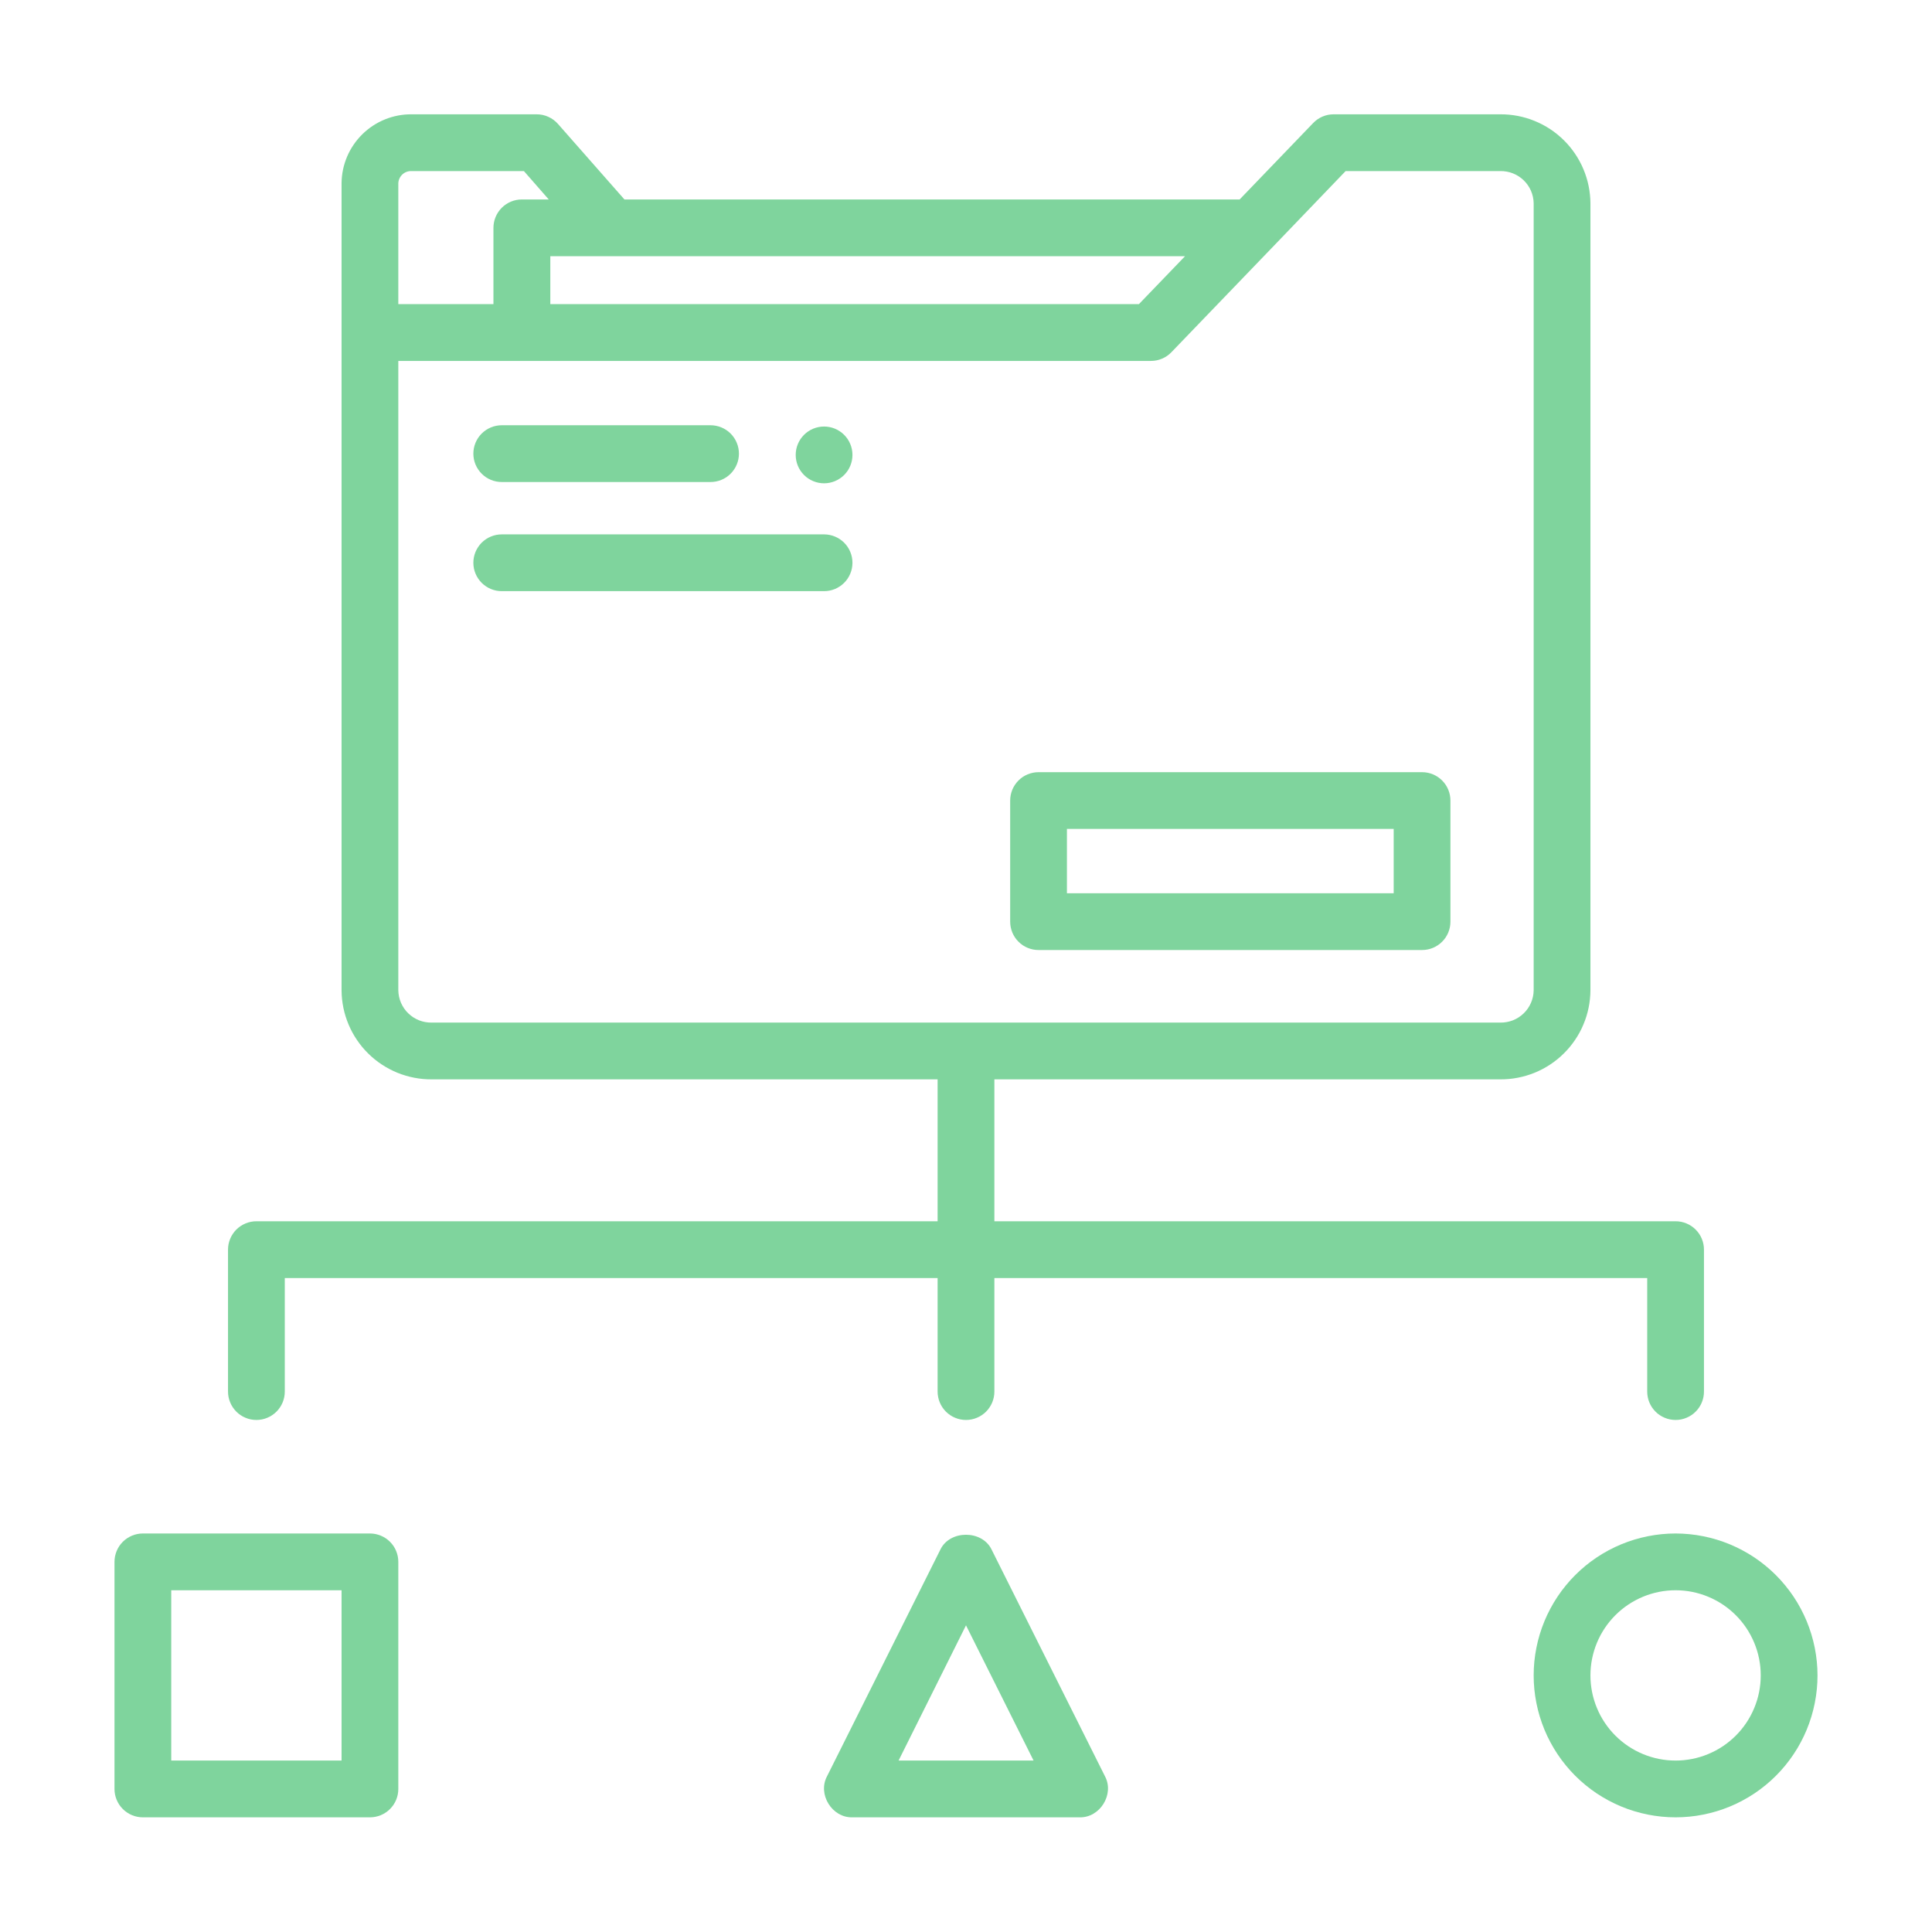
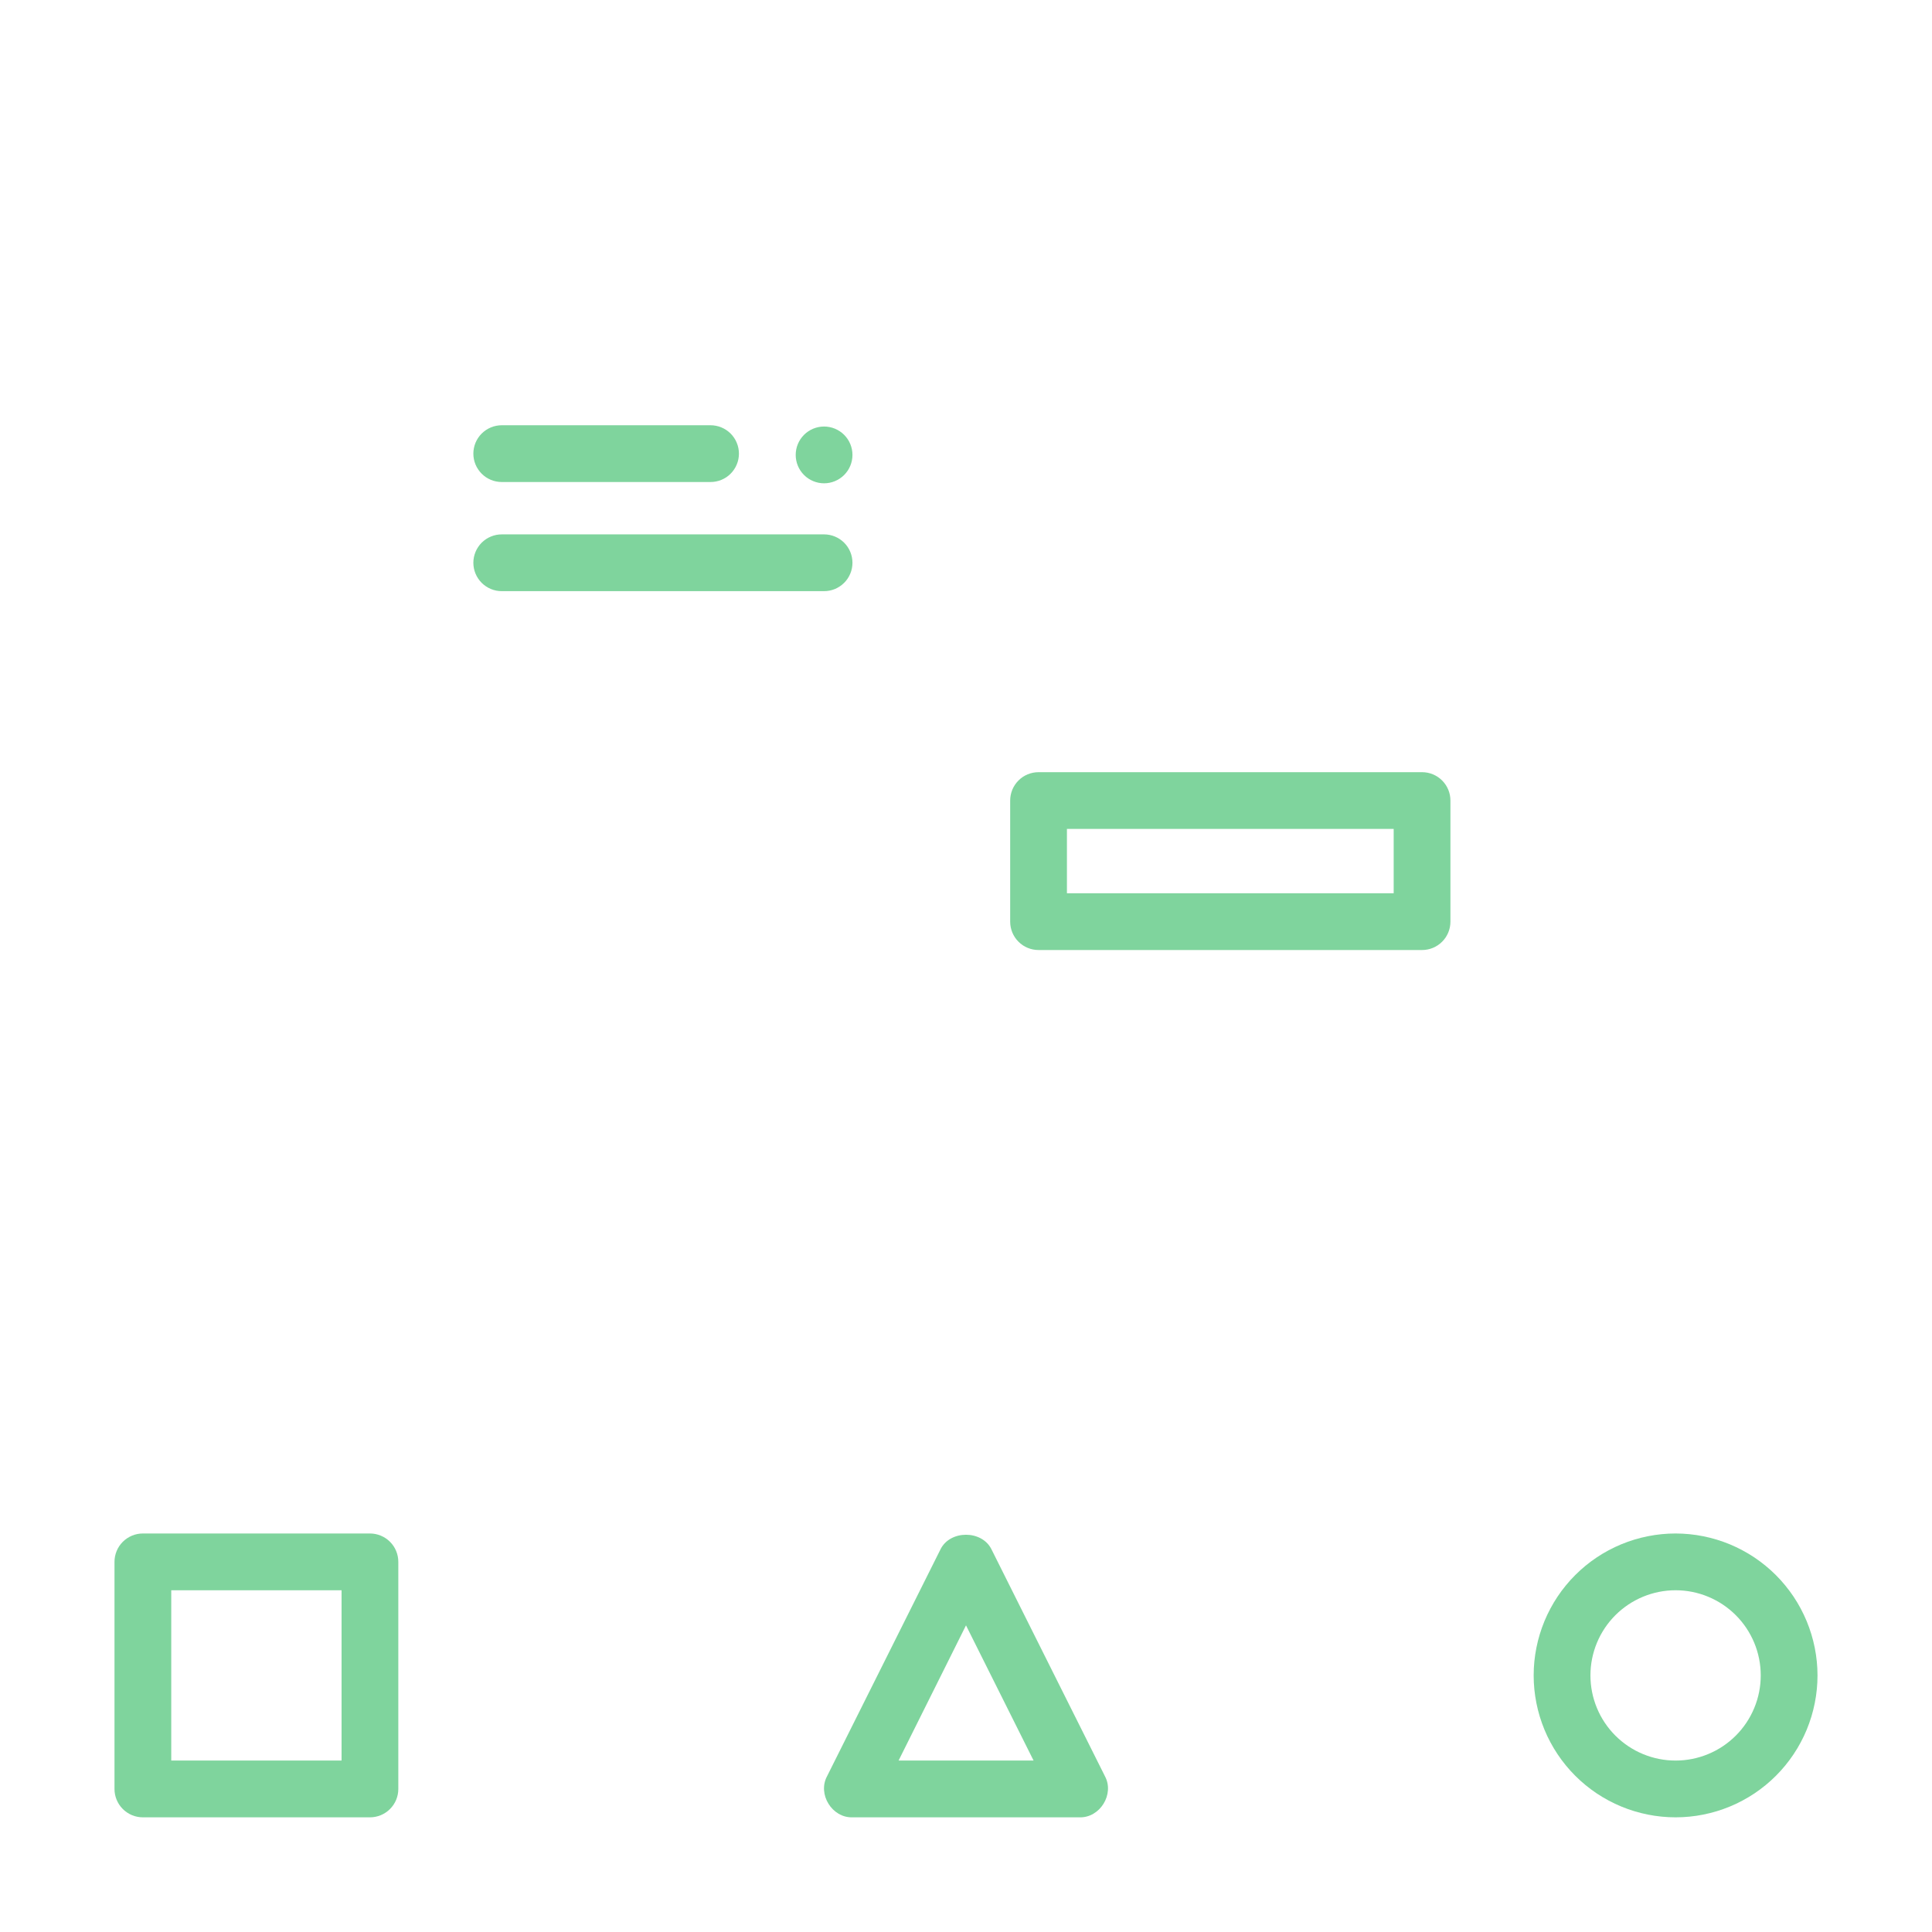
<svg xmlns="http://www.w3.org/2000/svg" width="500" zoomAndPan="magnify" viewBox="0 0 375 375" height="500" preserveAspectRatio="xMidYMid meet" version="1.0">
  <defs>
    <clipPath id="5e0efebbd1">
      <path d="M 22.117 297 L 78 297 L 78 352.867 L 22.117 352.867 Z M 22.117 297 " clip-rule="nonzero" />
    </clipPath>
    <clipPath id="5356c98466">
      <path d="M 297 297 L 352.867 297 L 352.867 352.867 L 297 352.867 Z M 297 297 " clip-rule="nonzero" />
    </clipPath>
    <clipPath id="3876576014">
      <path d="M 159 297 L 216 297 L 216 352.867 L 159 352.867 Z M 159 297 " clip-rule="nonzero" />
    </clipPath>
    <clipPath id="2ba6927957">
-       <path d="M 44 22.117 L 331 22.117 L 331 276 L 44 276 Z M 44 22.117 " clip-rule="nonzero" />
-     </clipPath>
+       </clipPath>
  </defs>
  <path fill="#7fd49d" d="M 165.461 88.297 C 165.461 88.66 165.426 89.02 165.355 89.371 C 165.285 89.727 165.18 90.07 165.043 90.406 C 164.902 90.742 164.734 91.059 164.535 91.359 C 164.332 91.66 164.105 91.938 163.848 92.195 C 163.594 92.449 163.312 92.68 163.012 92.879 C 162.711 93.078 162.395 93.25 162.062 93.387 C 161.727 93.527 161.383 93.633 161.027 93.703 C 160.672 93.773 160.316 93.809 159.953 93.809 C 159.59 93.809 159.234 93.773 158.879 93.703 C 158.523 93.633 158.18 93.527 157.844 93.387 C 157.512 93.25 157.191 93.078 156.891 92.879 C 156.59 92.68 156.312 92.449 156.059 92.195 C 155.801 91.938 155.574 91.66 155.371 91.359 C 155.172 91.059 155 90.742 154.863 90.406 C 154.723 90.07 154.621 89.727 154.551 89.371 C 154.48 89.02 154.445 88.66 154.445 88.297 C 154.445 87.938 154.48 87.578 154.551 87.223 C 154.621 86.867 154.723 86.523 154.863 86.191 C 155 85.855 155.172 85.539 155.371 85.238 C 155.574 84.938 155.801 84.66 156.059 84.402 C 156.312 84.148 156.59 83.918 156.891 83.719 C 157.191 83.516 157.512 83.348 157.844 83.207 C 158.18 83.07 158.523 82.965 158.879 82.895 C 159.234 82.824 159.59 82.789 159.953 82.789 C 160.316 82.789 160.672 82.824 161.027 82.895 C 161.383 82.965 161.727 83.07 162.062 83.207 C 162.395 83.348 162.711 83.516 163.012 83.719 C 163.312 83.918 163.594 84.148 163.848 84.402 C 164.105 84.66 164.332 84.938 164.535 85.238 C 164.734 85.539 164.902 85.855 165.043 86.191 C 165.18 86.523 165.285 86.867 165.355 87.223 C 165.426 87.578 165.461 87.938 165.461 88.297 Z M 165.461 88.297 " fill-opacity="1" fill-rule="nonzero" />
  <path fill="#7fd49d" d="M 97.387 93.559 L 137.914 93.559 C 138.277 93.559 138.637 93.523 138.992 93.453 C 139.344 93.383 139.691 93.277 140.023 93.141 C 140.359 93 140.676 92.832 140.977 92.633 C 141.277 92.43 141.555 92.203 141.812 91.945 C 142.066 91.691 142.297 91.41 142.496 91.109 C 142.699 90.809 142.867 90.492 143.004 90.16 C 143.145 89.824 143.25 89.48 143.32 89.125 C 143.391 88.77 143.426 88.41 143.426 88.051 C 143.426 87.688 143.391 87.332 143.32 86.977 C 143.25 86.621 143.145 86.277 143.004 85.941 C 142.867 85.609 142.699 85.289 142.496 84.988 C 142.297 84.688 142.066 84.41 141.812 84.156 C 141.555 83.898 141.277 83.672 140.977 83.469 C 140.676 83.27 140.359 83.098 140.023 82.961 C 139.691 82.82 139.344 82.719 138.992 82.648 C 138.637 82.578 138.277 82.539 137.914 82.539 L 97.387 82.539 C 97.027 82.539 96.668 82.578 96.312 82.648 C 95.957 82.719 95.613 82.82 95.281 82.961 C 94.945 83.098 94.629 83.27 94.328 83.469 C 94.027 83.672 93.75 83.898 93.492 84.156 C 93.238 84.41 93.008 84.688 92.809 84.988 C 92.605 85.289 92.438 85.609 92.297 85.941 C 92.16 86.277 92.055 86.621 91.984 86.977 C 91.914 87.332 91.879 87.688 91.879 88.051 C 91.879 88.41 91.914 88.77 91.984 89.125 C 92.055 89.48 92.16 89.824 92.297 90.16 C 92.438 90.492 92.605 90.809 92.809 91.109 C 93.008 91.41 93.238 91.691 93.492 91.945 C 93.75 92.203 94.027 92.43 94.328 92.633 C 94.629 92.832 94.945 93 95.281 93.141 C 95.613 93.277 95.957 93.383 96.312 93.453 C 96.668 93.523 97.027 93.559 97.387 93.559 Z M 97.387 93.559 " fill-opacity="1" fill-rule="nonzero" />
  <path fill="#7fd49d" d="M 159.953 103.723 L 97.387 103.723 C 97.027 103.723 96.668 103.758 96.312 103.828 C 95.957 103.902 95.613 104.004 95.281 104.145 C 94.945 104.281 94.629 104.453 94.328 104.652 C 94.027 104.852 93.75 105.082 93.492 105.336 C 93.238 105.594 93.008 105.871 92.809 106.172 C 92.605 106.473 92.438 106.789 92.297 107.125 C 92.16 107.461 92.055 107.805 91.984 108.16 C 91.914 108.512 91.879 108.871 91.879 109.234 C 91.879 109.594 91.914 109.953 91.984 110.309 C 92.055 110.664 92.16 111.008 92.297 111.34 C 92.438 111.676 92.605 111.992 92.809 112.293 C 93.008 112.594 93.238 112.875 93.492 113.129 C 93.75 113.383 94.027 113.613 94.328 113.812 C 94.629 114.016 94.945 114.184 95.281 114.324 C 95.613 114.461 95.957 114.566 96.312 114.637 C 96.668 114.707 97.027 114.742 97.387 114.742 L 159.953 114.742 C 160.316 114.742 160.672 114.707 161.027 114.637 C 161.383 114.566 161.727 114.461 162.062 114.324 C 162.395 114.184 162.711 114.016 163.012 113.812 C 163.312 113.613 163.594 113.383 163.848 113.129 C 164.105 112.875 164.332 112.594 164.535 112.293 C 164.734 111.992 164.902 111.676 165.043 111.34 C 165.18 111.008 165.285 110.664 165.355 110.309 C 165.426 109.953 165.461 109.594 165.461 109.234 C 165.461 108.871 165.426 108.512 165.355 108.16 C 165.285 107.805 165.18 107.461 165.043 107.125 C 164.902 106.789 164.734 106.473 164.535 106.172 C 164.332 105.871 164.105 105.594 163.848 105.336 C 163.594 105.082 163.312 104.852 163.012 104.652 C 162.711 104.453 162.395 104.281 162.062 104.145 C 161.727 104.004 161.383 103.902 161.027 103.828 C 160.672 103.758 160.316 103.723 159.953 103.723 Z M 159.953 103.723 " fill-opacity="1" fill-rule="nonzero" />
  <path fill="#7fd49d" d="M 276.02 149.879 L 201.582 149.879 C 201.219 149.879 200.863 149.914 200.508 149.984 C 200.152 150.055 199.809 150.16 199.473 150.297 C 199.141 150.438 198.82 150.605 198.52 150.805 C 198.219 151.008 197.941 151.234 197.688 151.492 C 197.43 151.746 197.203 152.027 197 152.328 C 196.801 152.629 196.629 152.945 196.492 153.277 C 196.355 153.613 196.25 153.957 196.18 154.312 C 196.109 154.668 196.074 155.023 196.074 155.387 L 196.074 178.891 C 196.074 179.254 196.109 179.609 196.18 179.965 C 196.25 180.32 196.355 180.664 196.492 181 C 196.629 181.332 196.801 181.652 197 181.953 C 197.203 182.254 197.43 182.531 197.688 182.785 C 197.941 183.043 198.219 183.27 198.52 183.473 C 198.82 183.672 199.141 183.844 199.473 183.98 C 199.809 184.121 200.152 184.223 200.508 184.293 C 200.863 184.363 201.219 184.398 201.582 184.398 L 276.02 184.398 C 276.379 184.398 276.738 184.363 277.094 184.293 C 277.449 184.223 277.793 184.121 278.129 183.98 C 278.461 183.844 278.777 183.672 279.078 183.473 C 279.379 183.27 279.66 183.043 279.914 182.785 C 280.172 182.531 280.398 182.254 280.602 181.953 C 280.801 181.652 280.969 181.332 281.109 181 C 281.246 180.664 281.352 180.32 281.422 179.965 C 281.492 179.609 281.527 179.254 281.527 178.891 L 281.527 155.387 C 281.527 155.023 281.492 154.668 281.422 154.312 C 281.352 153.957 281.246 153.613 281.109 153.277 C 280.969 152.945 280.801 152.629 280.602 152.328 C 280.398 152.027 280.172 151.746 279.914 151.492 C 279.66 151.234 279.379 151.008 279.078 150.805 C 278.777 150.605 278.461 150.434 278.129 150.297 C 277.793 150.16 277.449 150.055 277.094 149.984 C 276.738 149.914 276.379 149.879 276.02 149.879 Z M 270.512 173.383 L 207.09 173.383 L 207.09 160.895 L 270.512 160.895 Z M 270.512 173.383 " fill-opacity="1" fill-rule="nonzero" />
  <g clip-path="url(#5e0efebbd1)">
    <path fill="#7fd49d" d="M 71.805 297.648 L 27.73 297.648 C 27.367 297.648 27.012 297.684 26.656 297.754 C 26.301 297.824 25.957 297.93 25.621 298.07 C 25.289 298.207 24.973 298.379 24.672 298.578 C 24.371 298.777 24.09 299.008 23.836 299.262 C 23.578 299.52 23.352 299.797 23.148 300.098 C 22.949 300.398 22.781 300.715 22.641 301.051 C 22.504 301.387 22.398 301.73 22.328 302.086 C 22.258 302.438 22.223 302.797 22.223 303.16 L 22.223 347.234 C 22.223 347.594 22.258 347.953 22.328 348.309 C 22.398 348.664 22.504 349.008 22.641 349.34 C 22.781 349.676 22.949 349.992 23.148 350.293 C 23.352 350.594 23.578 350.871 23.836 351.129 C 24.09 351.383 24.371 351.613 24.672 351.812 C 24.973 352.016 25.289 352.184 25.621 352.324 C 25.957 352.461 26.301 352.566 26.656 352.637 C 27.012 352.707 27.367 352.742 27.73 352.742 L 71.805 352.742 C 72.168 352.742 72.523 352.707 72.879 352.637 C 73.234 352.566 73.578 352.461 73.914 352.324 C 74.246 352.184 74.566 352.016 74.867 351.812 C 75.168 351.613 75.445 351.383 75.699 351.129 C 75.957 350.871 76.184 350.594 76.387 350.293 C 76.586 349.992 76.758 349.676 76.895 349.34 C 77.031 349.008 77.137 348.664 77.207 348.309 C 77.277 347.953 77.312 347.594 77.312 347.234 L 77.312 303.16 C 77.312 302.797 77.277 302.438 77.207 302.086 C 77.137 301.73 77.031 301.387 76.895 301.051 C 76.758 300.715 76.586 300.398 76.387 300.098 C 76.184 299.797 75.957 299.52 75.699 299.262 C 75.445 299.008 75.168 298.777 74.867 298.578 C 74.566 298.379 74.246 298.207 73.914 298.07 C 73.578 297.93 73.234 297.824 72.879 297.754 C 72.523 297.684 72.168 297.648 71.805 297.648 Z M 66.297 341.723 L 33.238 341.723 L 33.238 308.668 L 66.297 308.668 Z M 66.297 341.723 " fill-opacity="1" fill-rule="nonzero" />
  </g>
  <g clip-path="url(#5356c98466)">
    <path fill="#7fd49d" d="M 325.23 297.648 C 324.328 297.648 323.43 297.695 322.531 297.781 C 321.633 297.871 320.742 298.004 319.855 298.18 C 318.973 298.355 318.098 298.574 317.234 298.836 C 316.371 299.098 315.523 299.402 314.688 299.746 C 313.855 300.09 313.039 300.477 312.246 300.902 C 311.449 301.328 310.676 301.789 309.926 302.293 C 309.176 302.793 308.453 303.328 307.754 303.902 C 307.059 304.477 306.391 305.078 305.754 305.719 C 305.113 306.355 304.508 307.023 303.938 307.723 C 303.363 308.418 302.828 309.141 302.328 309.891 C 301.824 310.641 301.363 311.414 300.938 312.211 C 300.512 313.008 300.125 313.82 299.781 314.656 C 299.438 315.488 299.133 316.336 298.871 317.199 C 298.609 318.062 298.391 318.938 298.215 319.82 C 298.039 320.707 297.906 321.598 297.816 322.496 C 297.727 323.395 297.684 324.293 297.684 325.195 C 297.684 326.098 297.727 327 297.816 327.895 C 297.906 328.793 298.039 329.684 298.215 330.57 C 298.391 331.453 298.609 332.328 298.871 333.191 C 299.133 334.055 299.438 334.902 299.781 335.738 C 300.125 336.57 300.512 337.387 300.938 338.18 C 301.363 338.977 301.824 339.75 302.328 340.5 C 302.828 341.25 303.363 341.973 303.938 342.672 C 304.508 343.367 305.113 344.035 305.754 344.676 C 306.391 345.312 307.059 345.918 307.754 346.488 C 308.453 347.062 309.176 347.598 309.926 348.102 C 310.676 348.602 311.449 349.062 312.246 349.488 C 313.039 349.914 313.855 350.301 314.688 350.645 C 315.523 350.992 316.371 351.293 317.234 351.555 C 318.098 351.816 318.973 352.035 319.855 352.211 C 320.742 352.391 321.633 352.52 322.531 352.609 C 323.43 352.699 324.328 352.742 325.23 352.742 C 326.133 352.742 327.031 352.699 327.93 352.609 C 328.828 352.52 329.719 352.391 330.605 352.211 C 331.488 352.035 332.363 351.816 333.227 351.555 C 334.09 351.293 334.938 350.992 335.773 350.645 C 336.605 350.301 337.422 349.914 338.215 349.488 C 339.012 349.062 339.785 348.602 340.535 348.102 C 341.285 347.598 342.008 347.062 342.707 346.488 C 343.402 345.918 344.07 345.312 344.707 344.676 C 345.348 344.035 345.953 343.367 346.523 342.672 C 347.098 341.973 347.633 341.25 348.133 340.5 C 348.637 339.75 349.098 338.977 349.523 338.18 C 349.949 337.387 350.336 336.57 350.68 335.738 C 351.023 334.902 351.328 334.055 351.59 333.191 C 351.852 332.328 352.07 331.453 352.246 330.57 C 352.422 329.684 352.555 328.793 352.645 327.895 C 352.734 327 352.777 326.098 352.777 325.195 C 352.777 324.293 352.73 323.395 352.641 322.496 C 352.551 321.598 352.418 320.707 352.242 319.824 C 352.066 318.941 351.844 318.066 351.582 317.203 C 351.32 316.34 351.016 315.492 350.672 314.66 C 350.324 313.828 349.938 313.012 349.516 312.219 C 349.09 311.422 348.625 310.648 348.125 309.898 C 347.621 309.152 347.086 308.426 346.512 307.73 C 345.941 307.031 345.336 306.367 344.699 305.727 C 344.062 305.09 343.395 304.484 342.695 303.914 C 342 303.34 341.277 302.805 340.527 302.301 C 339.777 301.801 339.004 301.34 338.207 300.914 C 337.414 300.488 336.598 300.102 335.766 299.754 C 334.934 299.41 334.086 299.105 333.223 298.844 C 332.359 298.582 331.488 298.363 330.602 298.184 C 329.719 298.008 328.828 297.875 327.93 297.785 C 327.031 297.695 326.133 297.652 325.23 297.648 Z M 325.23 341.723 C 324.688 341.723 324.148 341.695 323.609 341.645 C 323.07 341.59 322.535 341.512 322.008 341.406 C 321.477 341.301 320.949 341.168 320.434 341.012 C 319.914 340.855 319.406 340.672 318.906 340.465 C 318.406 340.258 317.918 340.027 317.438 339.773 C 316.961 339.516 316.5 339.238 316.047 338.938 C 315.598 338.637 315.164 338.316 314.746 337.973 C 314.328 337.629 313.926 337.266 313.543 336.883 C 313.16 336.5 312.797 336.098 312.453 335.68 C 312.109 335.262 311.789 334.828 311.488 334.379 C 311.188 333.93 310.91 333.465 310.652 332.988 C 310.398 332.508 310.168 332.02 309.961 331.52 C 309.754 331.02 309.57 330.512 309.414 329.992 C 309.258 329.477 309.125 328.953 309.02 328.422 C 308.914 327.891 308.836 327.355 308.781 326.816 C 308.73 326.277 308.703 325.738 308.703 325.195 C 308.703 324.656 308.73 324.113 308.781 323.574 C 308.836 323.039 308.914 322.504 309.02 321.973 C 309.125 321.441 309.258 320.918 309.414 320.398 C 309.57 319.879 309.754 319.371 309.961 318.871 C 310.168 318.371 310.398 317.883 310.652 317.406 C 310.91 316.926 311.188 316.465 311.488 316.012 C 311.789 315.562 312.109 315.129 312.453 314.711 C 312.797 314.293 313.16 313.891 313.543 313.508 C 313.926 313.125 314.328 312.762 314.746 312.418 C 315.164 312.078 315.598 311.754 316.047 311.453 C 316.5 311.152 316.961 310.875 317.438 310.621 C 317.918 310.363 318.406 310.133 318.906 309.926 C 319.406 309.719 319.914 309.535 320.434 309.379 C 320.949 309.223 321.477 309.09 322.008 308.984 C 322.535 308.879 323.07 308.801 323.609 308.746 C 324.148 308.695 324.688 308.668 325.23 308.668 C 325.773 308.668 326.312 308.695 326.852 308.746 C 327.391 308.801 327.926 308.879 328.453 308.984 C 328.984 309.09 329.512 309.223 330.027 309.379 C 330.547 309.535 331.055 309.719 331.555 309.926 C 332.055 310.133 332.543 310.363 333.023 310.621 C 333.5 310.875 333.961 311.152 334.414 311.453 C 334.863 311.754 335.297 312.078 335.715 312.418 C 336.133 312.762 336.535 313.125 336.918 313.508 C 337.301 313.891 337.664 314.293 338.008 314.711 C 338.352 315.129 338.672 315.562 338.973 316.012 C 339.273 316.465 339.551 316.926 339.805 317.406 C 340.062 317.883 340.293 318.371 340.5 318.871 C 340.707 319.371 340.891 319.879 341.047 320.398 C 341.203 320.918 341.336 321.441 341.441 321.973 C 341.547 322.504 341.625 323.039 341.68 323.574 C 341.73 324.113 341.758 324.656 341.758 325.195 C 341.758 325.738 341.73 326.277 341.68 326.816 C 341.625 327.355 341.547 327.891 341.441 328.422 C 341.336 328.953 341.203 329.477 341.047 329.992 C 340.891 330.512 340.707 331.02 340.5 331.52 C 340.293 332.02 340.062 332.508 339.805 332.988 C 339.551 333.465 339.273 333.93 338.973 334.379 C 338.672 334.828 338.352 335.262 338.008 335.68 C 337.664 336.098 337.301 336.5 336.918 336.883 C 336.535 337.266 336.133 337.629 335.715 337.973 C 335.297 338.316 334.863 338.637 334.414 338.938 C 333.961 339.238 333.5 339.516 333.023 339.773 C 332.543 340.027 332.055 340.258 331.555 340.465 C 331.055 340.672 330.547 340.855 330.027 341.012 C 329.512 341.168 328.984 341.301 328.453 341.406 C 327.926 341.512 327.391 341.59 326.852 341.645 C 326.312 341.695 325.773 341.723 325.23 341.723 Z M 325.23 341.723 " fill-opacity="1" fill-rule="nonzero" />
  </g>
  <g clip-path="url(#3876576014)">
    <path fill="#7fd49d" d="M 192.43 300.695 C 190.562 296.961 184.434 296.961 182.566 300.695 L 160.531 344.766 C 158.652 348.258 161.496 352.859 165.461 352.742 L 209.535 352.742 C 213.504 352.859 216.348 348.258 214.469 344.766 Z M 174.414 341.723 L 187.5 315.48 L 200.617 341.723 Z M 174.414 341.723 " fill-opacity="1" fill-rule="nonzero" />
  </g>
  <g clip-path="url(#2ba6927957)">
    <path fill="#7fd49d" d="M 49.77 237.047 C 49.406 237.047 49.047 237.082 48.691 237.152 C 48.34 237.223 47.992 237.328 47.66 237.469 C 47.324 237.605 47.008 237.777 46.707 237.977 C 46.406 238.176 46.129 238.406 45.871 238.66 C 45.617 238.918 45.387 239.195 45.188 239.496 C 44.984 239.797 44.816 240.113 44.68 240.449 C 44.539 240.781 44.434 241.129 44.363 241.48 C 44.293 241.836 44.258 242.195 44.258 242.559 L 44.258 270.102 C 44.258 270.465 44.293 270.824 44.363 271.18 C 44.434 271.531 44.539 271.879 44.68 272.211 C 44.816 272.547 44.984 272.863 45.188 273.164 C 45.387 273.465 45.617 273.742 45.871 274 C 46.129 274.254 46.406 274.484 46.707 274.684 C 47.008 274.887 47.324 275.055 47.66 275.191 C 47.992 275.332 48.34 275.438 48.691 275.508 C 49.047 275.578 49.406 275.613 49.77 275.613 C 50.129 275.613 50.488 275.578 50.844 275.508 C 51.199 275.438 51.543 275.332 51.875 275.191 C 52.211 275.055 52.527 274.887 52.828 274.684 C 53.129 274.484 53.406 274.254 53.664 274 C 53.918 273.742 54.148 273.465 54.348 273.164 C 54.551 272.863 54.719 272.547 54.859 272.211 C 54.996 271.879 55.102 271.531 55.172 271.18 C 55.242 270.824 55.277 270.465 55.277 270.102 L 55.277 248.066 L 181.988 248.066 L 181.988 270.102 C 181.988 270.465 182.023 270.824 182.098 271.18 C 182.168 271.531 182.27 271.879 182.41 272.211 C 182.547 272.547 182.719 272.863 182.918 273.164 C 183.121 273.465 183.348 273.742 183.602 274 C 183.859 274.254 184.137 274.484 184.438 274.684 C 184.738 274.887 185.055 275.055 185.391 275.191 C 185.727 275.332 186.07 275.438 186.426 275.508 C 186.777 275.578 187.137 275.613 187.5 275.613 C 187.859 275.613 188.219 275.578 188.574 275.508 C 188.93 275.438 189.273 275.332 189.605 275.191 C 189.941 275.055 190.258 274.887 190.559 274.684 C 190.859 274.484 191.141 274.254 191.395 274 C 191.652 273.742 191.879 273.465 192.078 273.164 C 192.281 272.863 192.449 272.547 192.59 272.211 C 192.727 271.879 192.832 271.531 192.902 271.18 C 192.973 270.824 193.008 270.465 193.008 270.102 L 193.008 248.066 L 319.723 248.066 L 319.723 270.102 C 319.723 270.465 319.758 270.824 319.828 271.18 C 319.898 271.531 320.004 271.879 320.141 272.211 C 320.277 272.547 320.449 272.863 320.648 273.164 C 320.852 273.465 321.078 273.742 321.336 274 C 321.59 274.254 321.867 274.484 322.168 274.684 C 322.469 274.887 322.789 275.055 323.121 275.191 C 323.457 275.332 323.801 275.438 324.156 275.508 C 324.512 275.578 324.867 275.613 325.23 275.613 C 325.594 275.613 325.949 275.578 326.305 275.508 C 326.66 275.438 327.004 275.332 327.34 275.191 C 327.672 275.055 327.992 274.887 328.293 274.684 C 328.594 274.484 328.871 274.254 329.125 274 C 329.383 273.742 329.609 273.465 329.812 273.164 C 330.012 272.863 330.184 272.547 330.32 272.211 C 330.457 271.879 330.562 271.531 330.633 271.18 C 330.703 270.824 330.738 270.465 330.738 270.102 L 330.738 242.559 C 330.738 242.195 330.703 241.836 330.633 241.48 C 330.562 241.129 330.457 240.781 330.32 240.449 C 330.184 240.113 330.012 239.797 329.812 239.496 C 329.609 239.195 329.383 238.918 329.125 238.66 C 328.871 238.406 328.594 238.176 328.293 237.977 C 327.992 237.773 327.672 237.605 327.34 237.469 C 327.004 237.328 326.66 237.223 326.305 237.152 C 325.949 237.082 325.594 237.047 325.23 237.047 L 193.008 237.047 L 193.008 209.5 L 291.223 209.5 C 291.793 209.504 292.359 209.48 292.926 209.426 C 293.492 209.375 294.055 209.293 294.613 209.184 C 295.172 209.078 295.723 208.941 296.27 208.777 C 296.812 208.617 297.352 208.43 297.875 208.215 C 298.402 208 298.918 207.758 299.422 207.492 C 299.926 207.227 300.414 206.938 300.887 206.625 C 301.363 206.312 301.82 205.977 302.262 205.617 C 302.703 205.262 303.129 204.883 303.531 204.48 C 303.938 204.082 304.32 203.664 304.684 203.227 C 305.047 202.789 305.391 202.336 305.707 201.863 C 306.027 201.395 306.324 200.91 306.594 200.41 C 306.867 199.91 307.113 199.398 307.332 198.871 C 307.555 198.348 307.75 197.816 307.918 197.273 C 308.086 196.73 308.23 196.18 308.344 195.621 C 308.461 195.066 308.547 194.504 308.605 193.938 C 308.668 193.371 308.699 192.805 308.703 192.238 L 308.703 39.453 C 308.699 38.883 308.668 38.316 308.605 37.75 C 308.547 37.184 308.461 36.625 308.344 36.066 C 308.23 35.508 308.086 34.961 307.918 34.418 C 307.75 33.875 307.555 33.34 307.332 32.816 C 307.113 32.293 306.867 31.781 306.594 31.281 C 306.324 30.781 306.027 30.297 305.707 29.824 C 305.391 29.352 305.047 28.898 304.684 28.461 C 304.32 28.023 303.938 27.605 303.531 27.207 C 303.129 26.809 302.703 26.43 302.262 26.07 C 301.82 25.711 301.363 25.375 300.887 25.062 C 300.414 24.75 299.926 24.461 299.422 24.195 C 298.918 23.93 298.402 23.691 297.875 23.477 C 297.352 23.262 296.812 23.07 296.27 22.91 C 295.723 22.746 295.172 22.613 294.613 22.504 C 294.055 22.395 293.492 22.316 292.926 22.262 C 292.359 22.211 291.793 22.184 291.223 22.188 L 258.859 22.188 C 258.109 22.188 257.391 22.332 256.703 22.625 C 256.016 22.918 255.41 23.336 254.891 23.875 L 240.613 38.715 L 121.203 38.715 L 108.305 24.059 C 107.781 23.465 107.16 23.004 106.438 22.68 C 105.719 22.352 104.961 22.188 104.172 22.188 L 79.902 22.188 C 79.02 22.18 78.141 22.258 77.273 22.422 C 76.402 22.59 75.559 22.836 74.738 23.168 C 73.918 23.5 73.141 23.906 72.398 24.391 C 71.66 24.875 70.973 25.43 70.34 26.047 C 69.711 26.668 69.145 27.344 68.645 28.074 C 68.148 28.805 67.723 29.574 67.375 30.391 C 67.031 31.203 66.766 32.043 66.582 32.906 C 66.402 33.773 66.305 34.648 66.297 35.535 L 66.297 192.238 C 66.301 192.805 66.332 193.371 66.391 193.938 C 66.453 194.504 66.539 195.066 66.652 195.621 C 66.77 196.18 66.91 196.73 67.078 197.273 C 67.25 197.816 67.445 198.348 67.664 198.871 C 67.887 199.398 68.133 199.91 68.402 200.41 C 68.676 200.91 68.973 201.395 69.289 201.863 C 69.609 202.336 69.949 202.789 70.312 203.227 C 70.676 203.664 71.062 204.082 71.465 204.48 C 71.871 204.883 72.293 205.262 72.734 205.617 C 73.176 205.977 73.637 206.312 74.109 206.625 C 74.586 206.938 75.074 207.227 75.578 207.492 C 76.078 207.758 76.594 208 77.121 208.215 C 77.648 208.43 78.184 208.617 78.73 208.777 C 79.273 208.941 79.824 209.078 80.383 209.184 C 80.941 209.293 81.504 209.375 82.07 209.426 C 82.637 209.48 83.203 209.504 83.773 209.5 L 181.988 209.5 L 181.988 237.047 Z M 106.816 49.734 L 230.012 49.734 L 221.059 59.035 L 106.816 59.035 Z M 77.312 35.535 C 77.332 35.207 77.414 34.898 77.555 34.605 C 77.695 34.309 77.887 34.055 78.129 33.836 C 78.371 33.617 78.648 33.453 78.953 33.344 C 79.262 33.234 79.578 33.191 79.902 33.207 L 101.691 33.207 L 106.512 38.715 L 101.285 38.715 C 100.926 38.715 100.566 38.75 100.211 38.82 C 99.855 38.891 99.512 38.996 99.18 39.133 C 98.844 39.273 98.527 39.441 98.227 39.645 C 97.926 39.844 97.645 40.074 97.391 40.328 C 97.137 40.586 96.906 40.863 96.707 41.164 C 96.504 41.465 96.336 41.781 96.195 42.117 C 96.059 42.449 95.953 42.793 95.883 43.148 C 95.812 43.504 95.777 43.863 95.777 44.223 L 95.777 59.035 L 77.312 59.035 Z M 83.773 198.484 C 83.355 198.488 82.941 198.457 82.531 198.379 C 82.121 198.305 81.723 198.191 81.336 198.039 C 80.949 197.883 80.578 197.695 80.227 197.469 C 79.879 197.242 79.555 196.984 79.254 196.695 C 78.953 196.406 78.684 196.09 78.445 195.746 C 78.211 195.402 78.008 195.039 77.84 194.66 C 77.676 194.277 77.547 193.883 77.457 193.473 C 77.371 193.066 77.32 192.652 77.312 192.238 L 77.312 70.055 L 223.406 70.055 C 224.156 70.055 224.875 69.906 225.562 69.613 C 226.25 69.32 226.855 68.902 227.371 68.363 L 246.93 48.047 L 261.184 33.207 L 291.195 33.207 C 291.613 33.199 292.031 33.23 292.441 33.305 C 292.852 33.379 293.254 33.492 293.645 33.645 C 294.031 33.797 294.402 33.984 294.754 34.211 C 295.109 34.438 295.434 34.695 295.734 34.984 C 296.035 35.273 296.309 35.59 296.547 35.934 C 296.785 36.277 296.988 36.641 297.156 37.023 C 297.32 37.406 297.449 37.805 297.539 38.211 C 297.629 38.621 297.676 39.035 297.684 39.453 L 297.684 192.238 C 297.676 192.652 297.629 193.066 297.539 193.473 C 297.449 193.883 297.324 194.277 297.156 194.66 C 296.992 195.039 296.789 195.402 296.551 195.746 C 296.312 196.09 296.047 196.406 295.746 196.695 C 295.445 196.984 295.121 197.242 294.77 197.469 C 294.418 197.695 294.051 197.883 293.664 198.039 C 293.273 198.191 292.875 198.305 292.465 198.379 C 292.055 198.457 291.641 198.488 291.223 198.484 Z M 83.773 198.484 " fill-opacity="1" fill-rule="nonzero" />
  </g>
</svg>